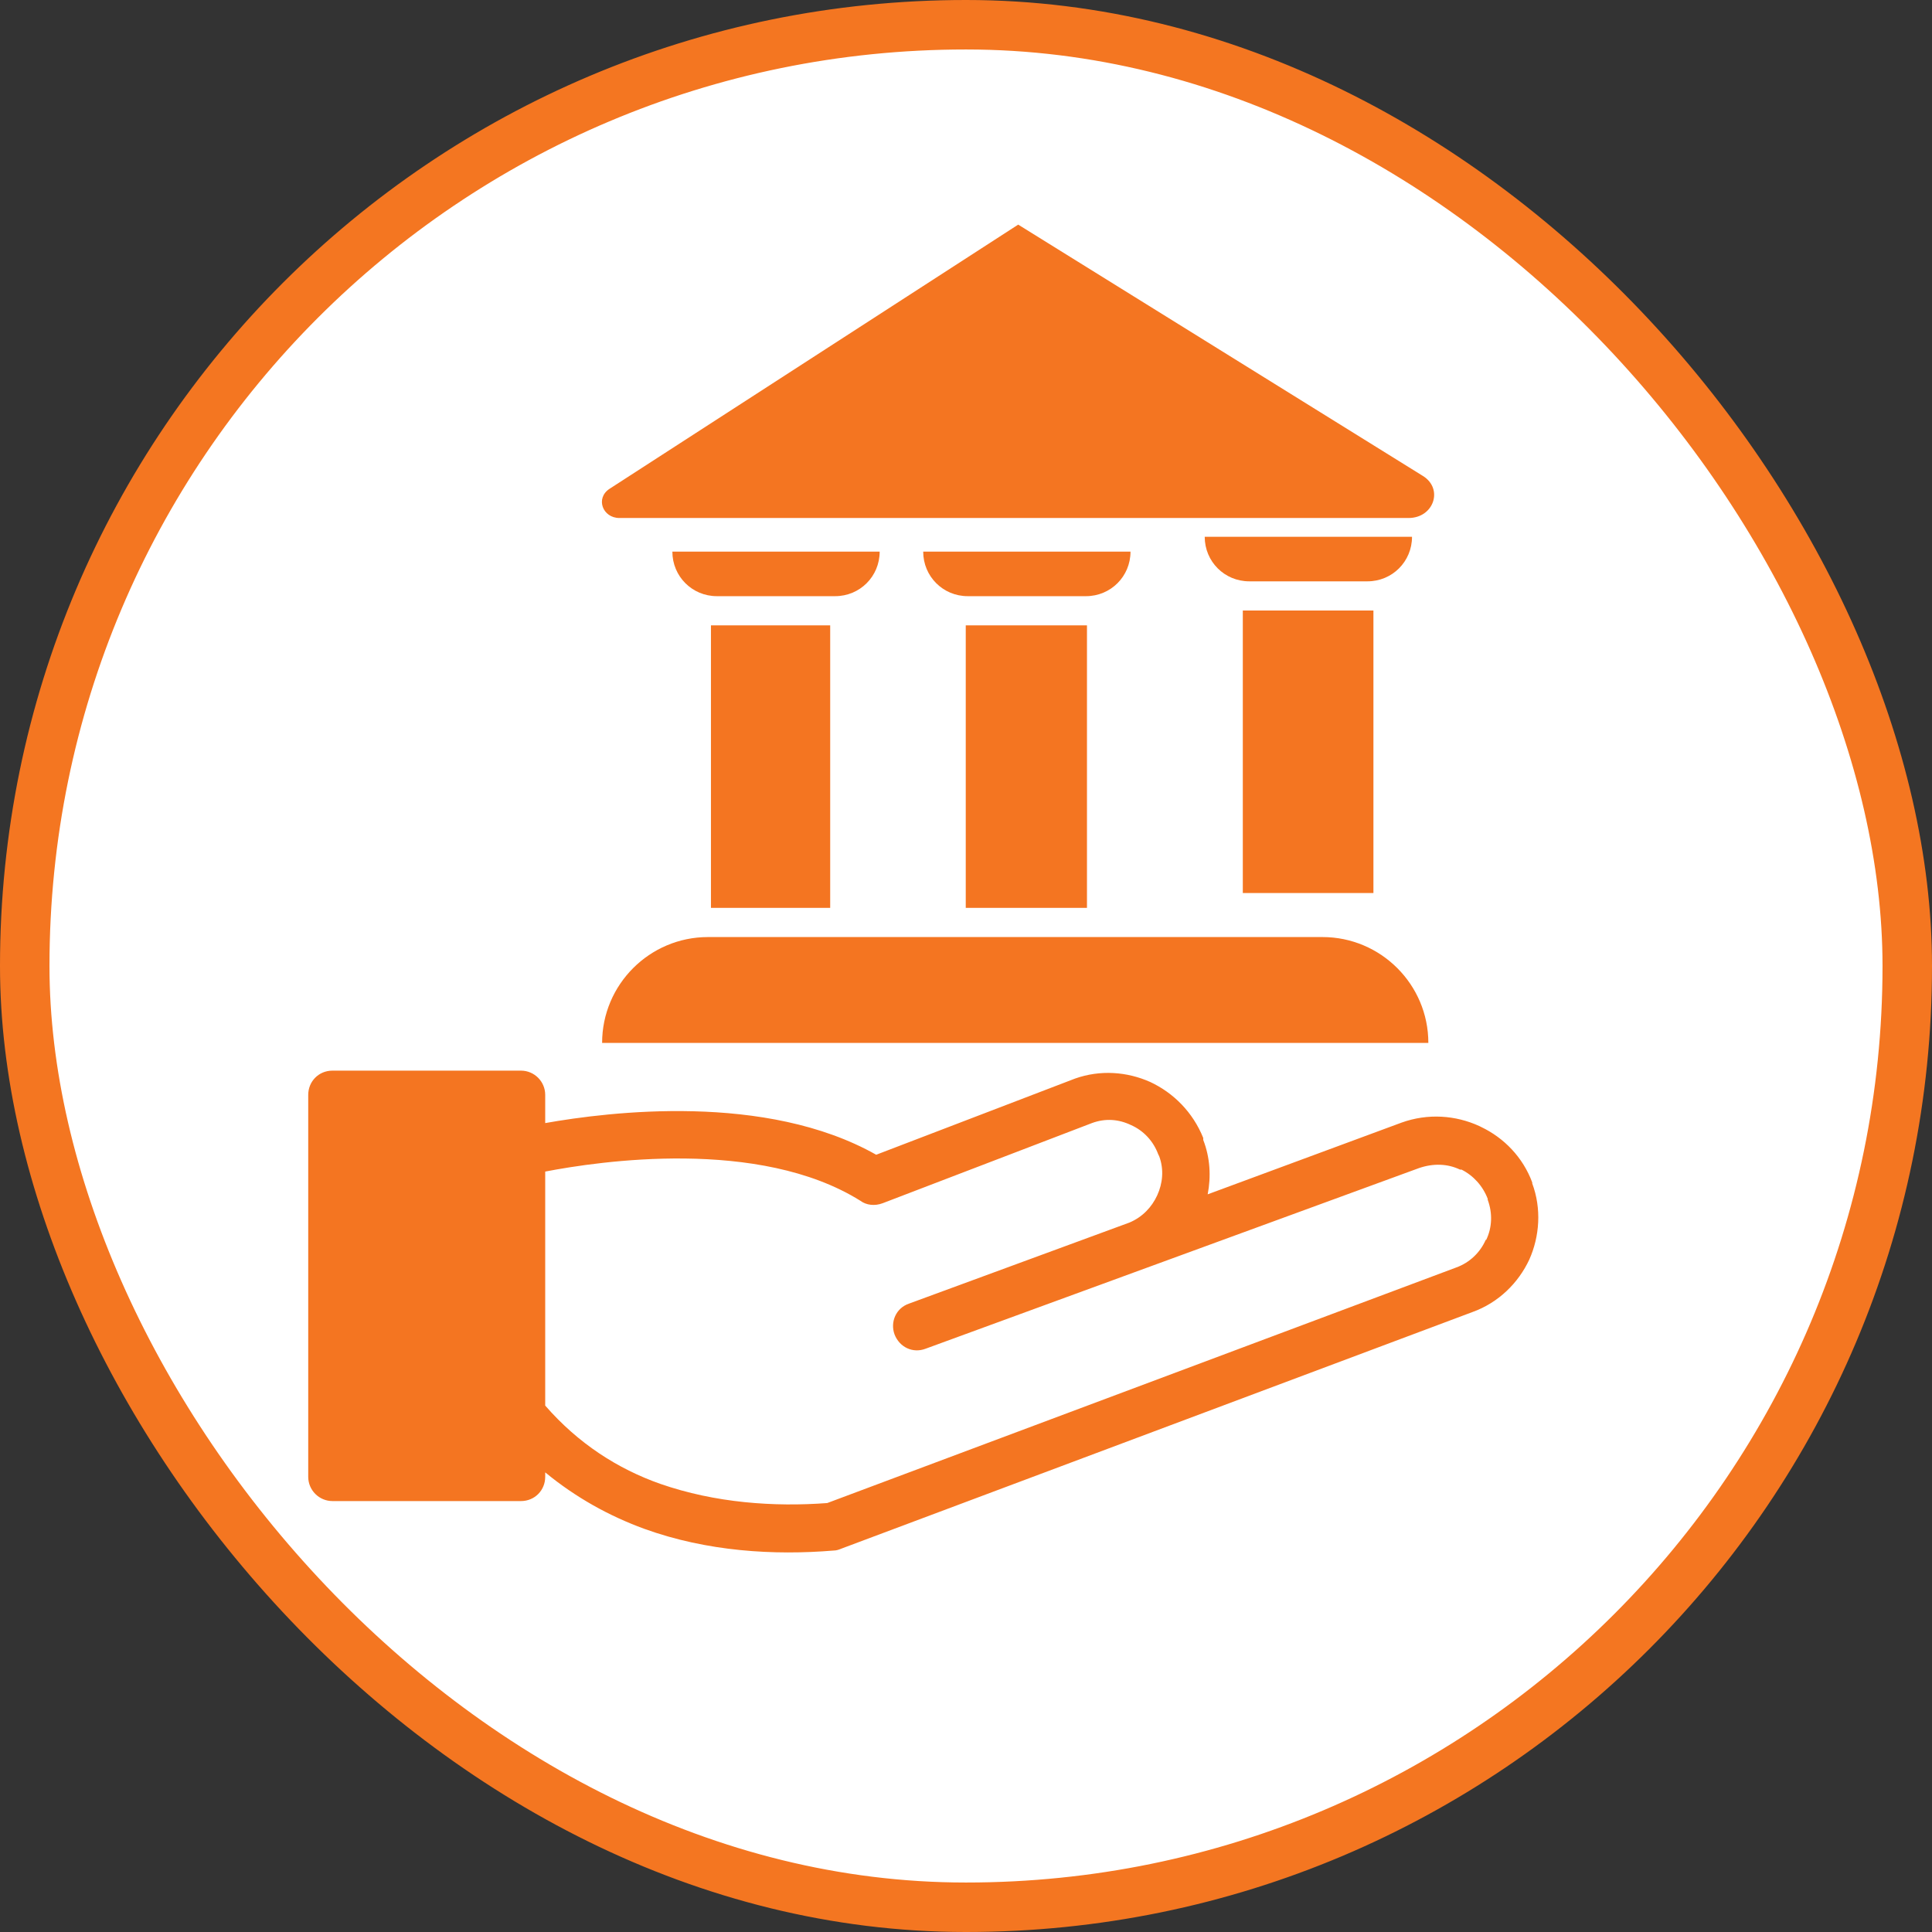
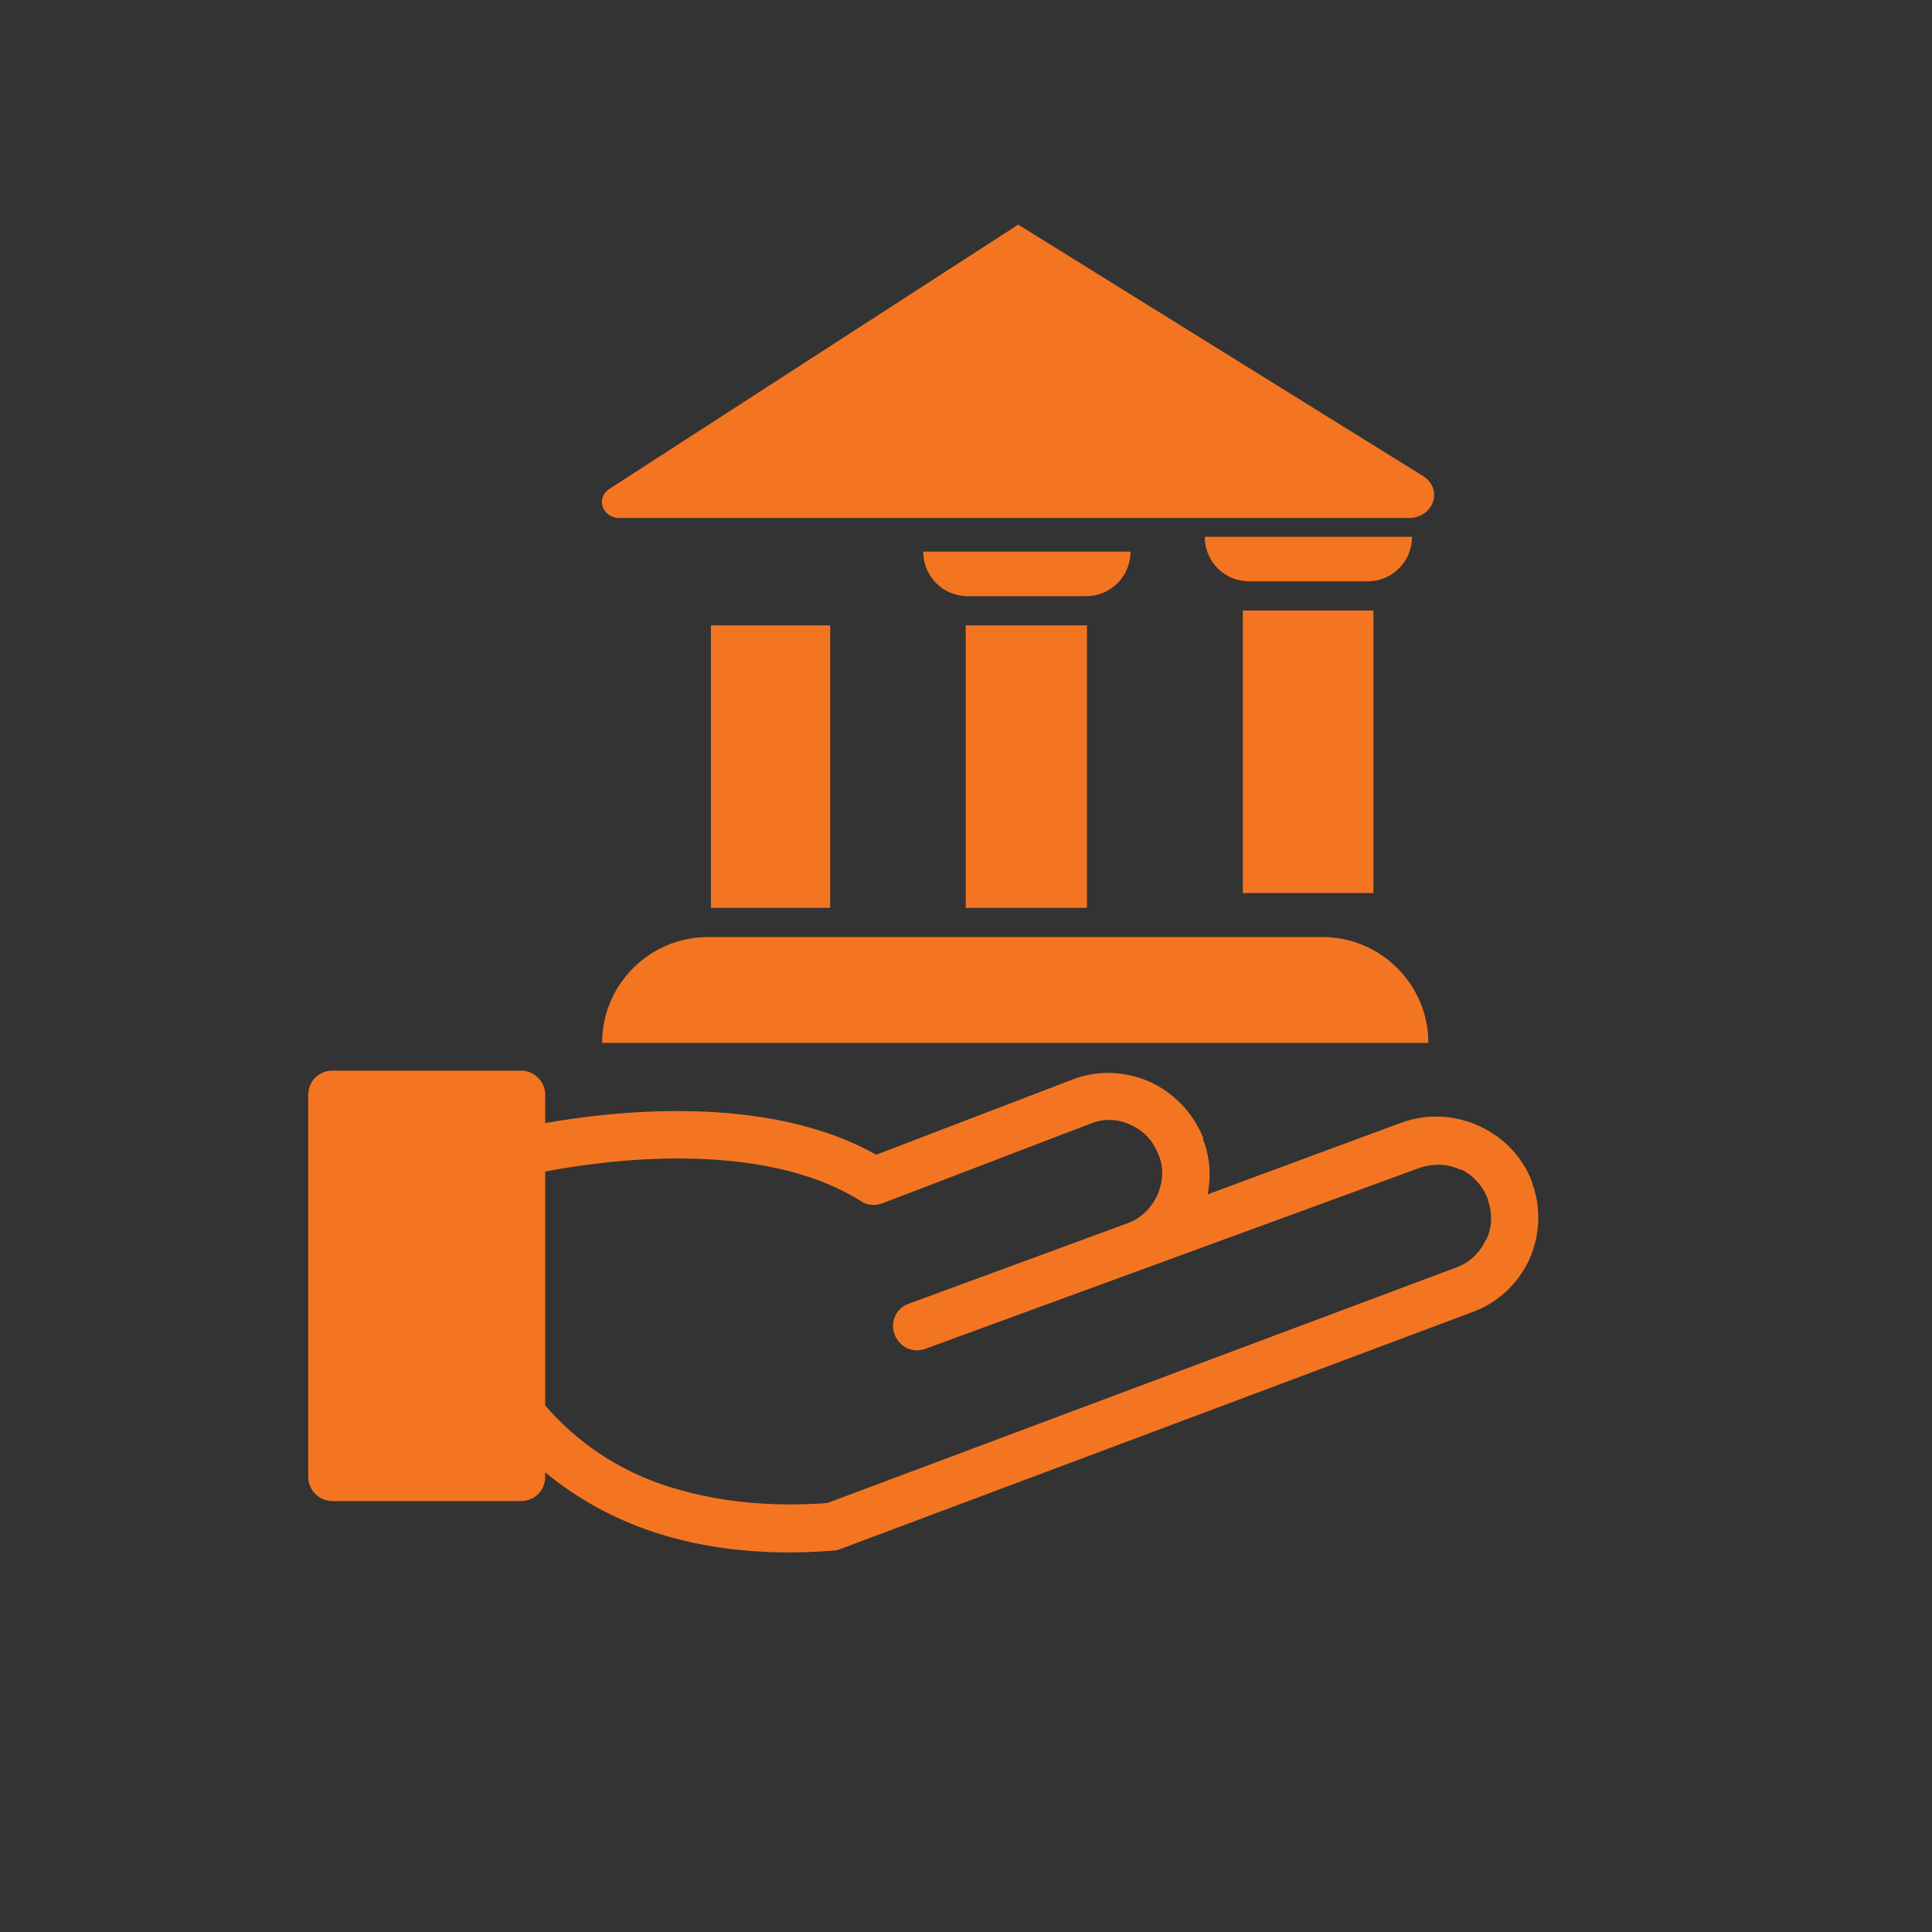
<svg xmlns="http://www.w3.org/2000/svg" id="Layer_2" viewBox="0 0 39.05 39.05">
  <rect x="0" y="0" width="39.05" height="39.05" fill="#333333" stroke="none" />
  <defs>
    <style>.cls-1{fill:#f47521;}.cls-2{fill:#fff;stroke:#f47621;stroke-miterlimit:10;}</style>
  </defs>
  <g id="Layer_1-2">
-     <rect class="cls-2" x=".5" y=".5" width="38.05" height="38.05" rx="19.02" ry="19.02" />
    <rect class="cls-1" x="25.12" y="12.34" width="2.64" height="5.71" />
    <g>
      <path class="cls-1" d="M30.97,23.92v-.02c-.19-.51-.57-.9-1.03-1.12l-.04-.02c-.48-.22-1.04-.26-1.57-.07l-3.92,1.45c.07-.36,.05-.74-.09-1.1v-.04c-.21-.52-.6-.91-1.07-1.13-.47-.21-1.01-.25-1.52-.07l-4.02,1.54c-2.23-1.26-5.39-.87-6.69-.64v-.57c0-.27-.22-.49-.49-.49h-3.81c-.28,0-.49,.22-.49,.49v7.72c0,.27,.22,.49,.49,.49h3.81c.28,0,.49-.22,.49-.49v-.09c.62,.51,1.29,.88,2,1.14,1.27,.46,2.62,.54,3.83,.44,.06,0,.11-.02,.16-.04l12.75-4.78c.53-.19,.93-.59,1.15-1.06,.21-.47,.25-1.03,.06-1.54Zm-.94,1.14c-.11,.25-.32,.46-.6,.56l-12.71,4.76c-1.07,.08-2.26,0-3.38-.39-.85-.3-1.65-.81-2.32-1.58v-4.73c1.09-.21,4.32-.69,6.37,.59,.12,.09,.29,.11,.45,.05l4.23-1.62c.27-.1,.54-.08,.79,.04,.25,.11,.45,.32,.55,.59l.02,.04c.1,.27,.07,.55-.04,.79-.11,.24-.3,.44-.56,.55l-4.46,1.64c-.26,.09-.38,.37-.29,.62,.1,.26,.37,.39,.63,.29l9.97-3.65c.29-.1,.58-.09,.83,.03h.03c.24,.12,.43,.33,.53,.59v.02c.1,.27,.09,.56-.03,.81Z" />
      <path class="cls-1" d="M12.32,9.88l8.26-5.34,8.18,5.08c.42,.26,.22,.85-.29,.85H12.52c-.34,0-.49-.4-.2-.59Z" />
      <rect class="cls-1" x="14.37" y="12.64" width="2.41" height="5.71" />
      <rect class="cls-1" x="19.52" y="12.64" width="2.45" height="5.71" />
-       <path class="cls-1" d="M13.58,11.15h4.2c0,.5-.4,.9-.9,.9h-2.39c-.5,0-.9-.4-.9-.9h0Z" />
      <path class="cls-1" d="M12.17,18.93H28.87c0,1.18-.96,2.14-2.14,2.14H14.31c-1.18,0-2.14-.96-2.14-2.14h0Z" transform="translate(41.04 40.01) rotate(-180)" />
      <path class="cls-1" d="M18.65,11.15h4.2c0,.5-.4,.9-.9,.9h-2.39c-.5,0-.9-.4-.9-.9h0Z" />
    </g>
    <path class="cls-1" d="M24.34,10.85h4.2c0,.5-.4,.9-.9,.9h-2.39c-.5,0-.9-.4-.9-.9h0Z" />
  </g>
</svg>